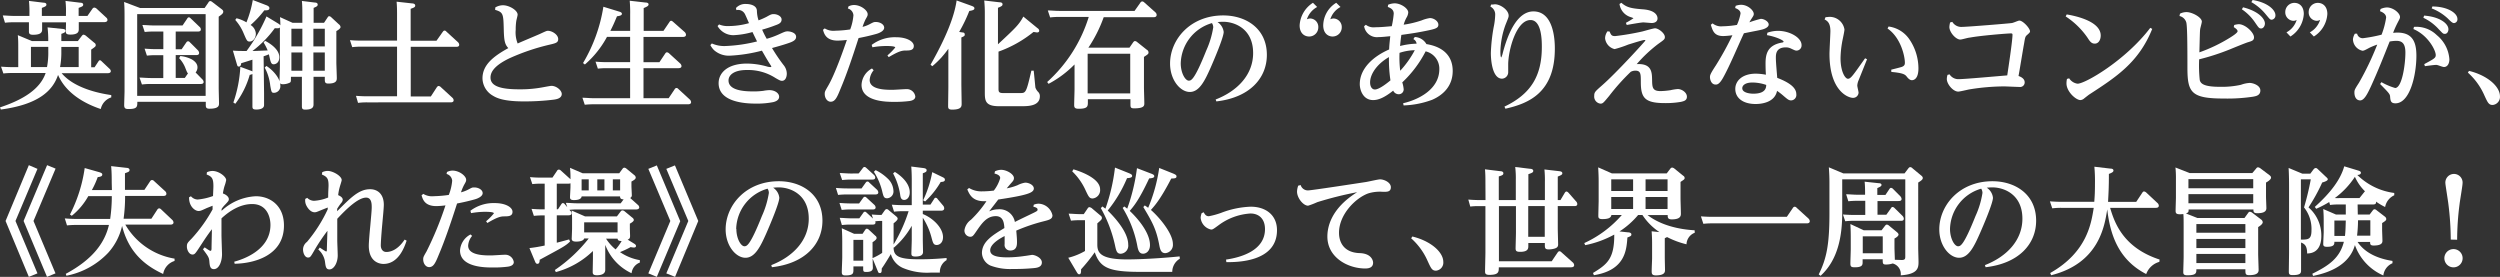
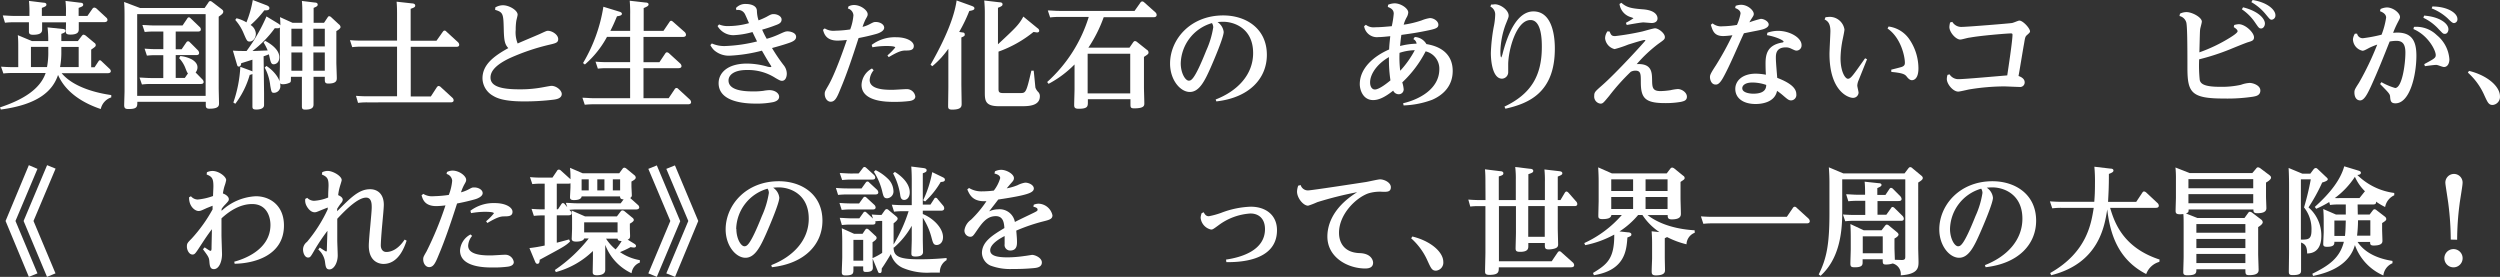
<svg xmlns="http://www.w3.org/2000/svg" viewBox="0 0 547.79 60.66">
  <rect x="0" y="0" width="547.79" height="60.66" fill="#333333" stroke="none" />
  <defs>
    <style>.cls-1{fill:#fff;}</style>
  </defs>
  <g id="レイヤー_2" data-name="レイヤー 2">
    <g id="text">
      <path class="cls-1" d="M13.77,6.35c.18,0,.58.08.58.41s-.35.46-.91.66V9h3.62l.84-1.1c.18-.23.28-.3.41-.3a1.09,1.09,0,0,1,.53.25l1.81,1.51a.62.62,0,0,1,.33.51c0,.3-.1.38-1,1v3.87h.74l.79-1.2c.13-.2.2-.33.38-.33s.28.13.44.28L24,15.07a.76.76,0,0,1,.28.51c0,.46-.56.46-.77.46h-10c2.73,3.26,8.14,4.41,10.87,4.79v.51a3.44,3.44,0,0,0-2.3,2.55c-3-1-7.47-3.14-9.36-7.47C11.52,20,8.26,22.92.18,24L0,23.53C4.92,21.9,8.77,19.61,10,16H2.65a15.57,15.57,0,0,0-1.91.1L.23,14.61c.89.05,1.53.1,2.55.1H4V11.14C4,9.26,4,8.59,3.9,7.7L7,9h3.57a23.82,23.82,0,0,0-.15-3ZM6.45,3A25.27,25.27,0,0,0,6.35.2L9.54.59c.25,0,.63.07.63.41s-.25.45-1,.73V3.49h5.28V3A18.87,18.87,0,0,0,14.35.2l3.22.39c.28,0,.66.07.66.43s-.28.43-1,.71V3.49h1.93l1.1-1.58a.53.53,0,0,1,.41-.25.94.94,0,0,1,.46.2l2.16,2a.66.66,0,0,1,.26.5c0,.49-.59.49-.77.49H17.26c0,.23,0,1.3,0,1.5,0,.46,0,1.23-1.84,1.23-.94,0-1-.31-1-.69,0-.1.05-1.74.05-2H9.23c0,.25,0,1.4,0,1.63,0,.84-.77,1.1-2,1.1-.86,0-.89-.38-.89-.74s0-1.71,0-2H3a16.54,16.54,0,0,0-1.91.1L.61,3.39c.74,0,1.53.1,2.55.1H6.45Zm4.13,7.27H6.78v4.43H10.3a17,17,0,0,0,.28-3.44Zm2.86,1.07a17.33,17.33,0,0,1-.28,3.36h4.08V10.28h-3.8Z" />
      <path class="cls-1" d="M44.83,1.76,45.67.54a.5.5,0,0,1,.41-.31,1,1,0,0,1,.46.23l2,1.53c.25.2.38.33.38.56,0,.38-.3.61-1,1.1v15.6c0,.54.07,2.88.07,3.37s0,1.2-2.09,1.2c-.81,0-.81-.39-.81-.92v-.59h-15c0,1.07,0,1.58-1.93,1.58-.64,0-.95-.13-.95-.84,0-.38.08-2.65.08-3.14V3.6c0-2-.05-2.53-.1-3.17l3.52,1.33ZM30.06,3.09V21h15V3.09Zm5.72,9H34.19a17.46,17.46,0,0,0-2,.1l-.51-1.53c.74.05,1.56.11,2.58.11h1.53V6.91H33.71a17.46,17.46,0,0,0-2,.1l-.51-1.53c.74,0,1.55.1,2.57.1H40l1-1.47c.1-.18.21-.31.38-.31s.26.08.46.28l1.89,1.81a.74.74,0,0,1,.28.56c0,.46-.46.46-.69.46H38.5v3.88h1.3l1-1.46c.11-.15.21-.28.39-.28s.22,0,.48.28L43.35,11a1,1,0,0,1,.28.59c0,.48-.46.48-.66.48H38.5v5h2l.69-1c-.18-.16-.23-.29-.64-1.33a6.75,6.75,0,0,0-1.3-2l.26-.46A7,7,0,0,1,42,13c1.19.69,1.27,1.43,1.27,1.76a1.75,1.75,0,0,1-.41,1.12l1.48,1.51a.87.87,0,0,1,.28.56c0,.45-.48.45-.69.45H33.1a16,16,0,0,0-2,.11L30.57,17c.74,0,1.56.1,2.58.1h2.63Z" />
      <path class="cls-1" d="M57.86,20.37c0,.41,0,2.25,0,2.6C57.91,24,56.43,24,56.18,24c-.74,0-.87-.18-.87-.69s0-2.52,0-3V16.22a2,2,0,0,1-.59.18,19.16,19.16,0,0,1-3.16,6.34l-.43-.28a28,28,0,0,0,1.53-7.82l2.27.84a1.12,1.12,0,0,1,.38.18V13.08c-.33.1-2.32.74-2.47.77,0,.38-.16.73-.49.73s-.33-.15-.46-.56l-.86-2.93c1.12.08,1.55.08,3,.08A38,38,0,0,0,58.39,3.6l2.48,1.5a2.49,2.49,0,0,1,.56.43c0-.1,0-.94-.08-1.78L64.11,5h2.14V3.21c0-1,0-2-.1-3L69,.56c.28,0,.61.1.61.44s-.23.45-.89.73V5H71l.76-1.14c.08-.13.18-.31.38-.31a.79.79,0,0,1,.44.23l1.65,1.53a.88.88,0,0,1,.39.61c0,.38-.74.79-.92.89v6.94c0,.28.1,3,.1,3.31,0,.49,0,1.25-1.86,1.25-.77,0-.77-.38-.77-1v-.48H68.7v1.73c0,.59,0,3.75,0,4.23s0,1.23-1.81,1.23c-.67,0-.74-.26-.74-.79,0-.69,0-3.72,0-4.34V16.83h-2.4c0,1,0,1.12-.23,1.27a3.54,3.54,0,0,1-1.5.36c-.56,0-.77-.2-.77-.71s.08-2.76.08-3.22V6c-.13.18-.28.23-1.12.18a23.57,23.57,0,0,1-4.9,5c.54,0,2.86-.12,3.34-.12a10.54,10.54,0,0,0-.89-1.74l.33-.38c1.4.74,3.11,2,3.11,3.59,0,1.36-.94,1.56-1.25,1.56-.48,0-.61-.48-.71-.82s-.26-1.17-.33-1.37a10.25,10.25,0,0,1-1.15.43ZM51.82,4A7.76,7.76,0,0,1,54,4.9,24,24,0,0,0,55.39,0l3,1.15c.64.25.64.51.64.64,0,.48-.53.48-1.12.48a21.9,21.9,0,0,1-3,3.21,2.39,2.39,0,0,1,1.15,1.91c0,.79-.51,1.71-1.35,1.71-.54,0-.62-.15-1.3-1.73a10.4,10.4,0,0,0-1.86-3Zm6.55,10.45c1.2.74,3.06,2.55,3.06,4.36a1.44,1.44,0,0,1-1.38,1.53c-.53,0-.59-.15-.84-1.63A10.54,10.54,0,0,0,58,14.81ZM63.85,6.3v3.87h2.4V6.3Zm0,5.2v4h2.4v-4Zm7.32-1.33V6.3h-2.5v3.87Zm0,5.33v-4h-2.5v4Z" />
      <path class="cls-1" d="M87,3.37c0-.9,0-2-.1-3l3.42.38c.25,0,.66.11.66.46s-.25.46-1,.72v7h5.66L97,7c.11-.13.21-.3.41-.3s.31.12.46.28l2.45,2.24a.86.86,0,0,1,.3.59c0,.45-.48.45-.66.45H90V21.14H94.4l1.3-2c.13-.17.25-.3.41-.3a.8.8,0,0,1,.48.25l2.53,2.32a.82.82,0,0,1,.28.56c0,.46-.49.46-.69.46H80.45a15.89,15.89,0,0,0-2,.11L78,21c.74.05,1.53.1,2.58.1H87V10.22H79.18a17.69,17.69,0,0,0-2,.11L76.68,8.8c.92.07,1.53.1,2.57.1H87Z" />
      <path class="cls-1" d="M108.53,1.63a3.4,3.4,0,0,1,1.65-.48c1.43,0,3.24,1.12,3.24,2.06,0,.23-.28,1.23-.3,1.43A12.17,12.17,0,0,0,113,6.53a6.45,6.45,0,0,0,.43,3c.77-.36,4.13-1.76,4.82-2.07,1.38-.64,1.53-.71,1.81-.71.92,0,2.25.84,2.25,1.81,0,.79-.51.91-2.07,1.27a47.41,47.41,0,0,0-8.59,2.93C108,14.51,107.48,16,107.48,17c0,1.91,2.3,2.57,6.27,2.57a26.47,26.47,0,0,0,5.28-.46c.28-.05,1.58-.3,1.79-.3,1.12,0,2.27,1,2.27,1.78,0,1-1.23,1.17-1.79,1.25a52.8,52.8,0,0,1-6.55.38c-4.51,0-6-.79-6.78-1.27a4.47,4.47,0,0,1-2.25-3.78c0-2.95,2.37-4.81,5.66-6.63-.79-.84-.94-1.7-1-4.15-.08-3.37-.13-3.7-1.89-4.23Z" />
      <path class="cls-1" d="M138.08,6.76V3.16a28.78,28.78,0,0,0-.1-3l3.42.39c.35,0,.71.1.71.4s-.2.46-1.07.82v5h4.33l1.3-1.92c.13-.22.26-.3.39-.3s.25.08.48.28L150,7a.87.87,0,0,1,.31.61c0,.36-.31.48-.66.48H141v5.54h3.49l1.25-1.87c.13-.2.23-.3.41-.3a.84.84,0,0,1,.46.23L149,13.87a.93.93,0,0,1,.33.59c0,.48-.51.48-.74.48H141v6.58h5.51l1.3-1.94c.15-.23.28-.3.4-.3s.23,0,.46.25l2.45,2.25a.89.89,0,0,1,.31.61c0,.46-.54.46-.67.46H130.13a18.24,18.24,0,0,0-2,.1l-.51-1.53c.79,0,1.55.1,2.57.1h7.88V14.94H133a16.81,16.81,0,0,0-2,.1l-.51-1.53c.74.06,1.56.11,2.58.11h5V8.08H133a21.4,21.4,0,0,1-4.84,6.05l-.41-.31a34.69,34.69,0,0,0,4.46-12.34l3.49,1.07c.26.08.57.2.57.48s-.31.44-1.08.54c-.61,1.48-.91,2.14-1.45,3.19Z" />
      <path class="cls-1" d="M157.56,5.35a4.74,4.74,0,0,0,2.09.36,16.78,16.78,0,0,0,4.47-.64c-.21-.43-.82-1.93-1-2.16a1.66,1.66,0,0,0-1.76-.69l-.1-.46A2.75,2.75,0,0,1,163.4.87c1,0,2.4.3,2.45,1.48a7.25,7.25,0,0,0,.36,2.11,16.56,16.56,0,0,0,1.73-.76c.87-.49,1.1-.61,1.58-.61.77,0,1.74.45,1.74,1.19s-.62,1-1.41,1.28c-1.09.43-2.32.79-2.85.94a18.74,18.74,0,0,0,1,2,17.07,17.07,0,0,0,2.6-.94c1.35-.61,1.51-.69,2-.69s1.84.26,1.84,1.2c0,.61-.49,1-1.74,1.4-.94.33-2.72.84-3.54,1.05a38,38,0,0,0,2.52,3.72,3,3,0,0,1,.72,1.91c0,.49-.18,1.56-1.07,1.56-.33,0-.64-.18-1.41-.62a11.08,11.08,0,0,0-6.29-1.75c-2.86,0-4,1.14-4,2.29,0,2.19,3.36,2.4,5.4,2.4a15.53,15.53,0,0,0,2.25-.13,8.27,8.27,0,0,1,1.3-.15c1.2,0,2.14.66,2.14,1.45s-.87,1.07-1.27,1.17a18.34,18.34,0,0,1-3.88.33c-2.35,0-8.11-.33-8.11-4.48,0-2.2,1.89-4.29,6.22-4.29a16.55,16.55,0,0,1,4.54.69,3.22,3.22,0,0,0,.59.08c.13,0,.2-.05.2-.13s-.63-1-.74-1.22c-.46-.74-.81-1.38-1.32-2.25a33.77,33.77,0,0,1-7.07,1.1A4.89,4.89,0,0,1,156.47,11a4.39,4.39,0,0,1-.82-1.12l.33-.36a6.62,6.62,0,0,0,3.09.56,33.5,33.5,0,0,0,6.81-1c-.62-1.27-.69-1.4-1-2.06a17.74,17.74,0,0,1-4.18.69,4,4,0,0,1-3.47-2Z" />
      <path class="cls-1" d="M185.92,1.4a2.71,2.71,0,0,1,1.2-.3c1.53,0,3,1.19,3,2,0,.28,0,.35-.46,1.14A13.11,13.11,0,0,0,189,5.89a6.75,6.75,0,0,0,1.5-.56c.92-.49,1-.51,1.41-.51.94,0,1.83.53,1.83,1.25s-1.07,1.2-1.86,1.4c-1.38.38-2.42.61-3.75.87-1.43,4.46-2.7,8.18-4,11.22-.76,1.91-1.2,2.73-2.12,2.73-.74,0-1.3-.79-1.3-1.71,0-.49.08-.62.74-1.76,1.56-2.65,3.55-8.44,4.11-10.07a19.6,19.6,0,0,1-2,.15c-2.62,0-3-1.58-3.23-2.37l.38-.31a3.62,3.62,0,0,0,2.32.51,25.64,25.64,0,0,0,3.26-.28A11,11,0,0,0,187,3.34a1.66,1.66,0,0,0-1.22-1.48Zm5.51,14a3.65,3.65,0,0,0-.87,2.14c0,2.14,3.52,2.14,5,2.14.48,0,2.55-.15,3-.15a1.88,1.88,0,0,1,2,1.61c0,.74-.85.94-1.31,1a25.14,25.14,0,0,1-3.39.18c-1.48,0-7.08,0-7.08-3.73A4.24,4.24,0,0,1,191.07,15ZM191,9.84a8.44,8.44,0,0,1,5.36-1.68c2.34,0,3.87.92,3.87,1.91s-.94,1-1.86,1-1.78.36-3.64,1.45l-.28-.38a12.7,12.7,0,0,0,1.71-1.73c0-.33-1.56-.33-2-.33a17.51,17.51,0,0,0-3,.28Z" />
      <path class="cls-1" d="M210.91,7.11c.23,0,.48.11.48.41s0,.38-.74.69V18.36c0,.69.06,3.72.06,4.33s0,1.33-2.1,1.33c-.81,0-.86-.33-.86-.79,0-.66.05-3.55.05-4.13V10.68a19.08,19.08,0,0,1-3.52,3.83l-.38-.33c1.45-2.58,5-8.93,5.71-14.08l3.19,1.15c.48.18.71.28.71.59s-.38.45-1.12.56A33.53,33.53,0,0,1,210.17,7Zm16.42-.94a.75.75,0,0,1,.38.54c0,.4-.38.4-.51.4L226.46,7a26.12,26.12,0,0,1-7.67,4.31v8.08c0,.69.05,1,1,1h3.78c1.2,0,1.3-.08,2.42-4.9l.51,0c.13,1.07.36,3.67.38,3.72a2.73,2.73,0,0,0,.66,1,1.26,1.26,0,0,1,.31.89c0,2.17-2.63,2.17-4,2.17h-5c-3.06,0-3.06-1.33-3.06-3.16v-17a27.51,27.51,0,0,0-.13-3l3.34.39c.29,0,.67.07.67.43,0,.2,0,.41-1,.77v8c3.9-3.62,4.61-4.31,5.56-6.07Z" />
      <path class="cls-1" d="M247.48,10.45l.81-1.17c.18-.23.28-.28.41-.28a.82.82,0,0,1,.46.21l2.11,1.68a.71.71,0,0,1,.39.58c0,.34-.1.41-1,1v6.71c0,.53.08,2.93.08,3.44s0,1.12-2.22,1.12c-.82,0-.82-.26-.82-1v-1h-9.33v.61c0,.92,0,1.48-2,1.48-.81,0-1-.23-1-.81s.08-3,.08-3.5v-5.4a23.11,23.11,0,0,1-5.69,4.25l-.31-.4a31.76,31.76,0,0,0,9.11-14.26H232.1a15.62,15.62,0,0,0-2,.11l-.51-1.53c.74,0,1.56.1,2.58.1H248.6L249.87.59a.54.54,0,0,1,.41-.28.73.73,0,0,1,.46.23l2.4,2.14a.79.79,0,0,1,.3.58c0,.46-.43.51-.66.51H241.84a30.36,30.36,0,0,1-3.36,6.68Zm-9.16,1.33v8.69h9.33V11.78Z" />
      <path class="cls-1" d="M266.37,21.8c4.74-1.84,8.21-5.4,8.21-10.17,0-5.38-4.1-6.86-6.55-6.86a12.38,12.38,0,0,0-1.25.07A3,3,0,0,1,268.13,7c0,1.17-2.12,6.14-2.85,7.8-1.28,2.88-2.48,5.35-4.57,5.35s-4.33-2.62-4.33-6.22c0-5.25,4.41-10.55,11.65-10.55,5,0,9.56,2.88,9.56,8.64,0,5.15-3.82,9.38-11.07,10.2Zm-7.65-7.93c0,2.14,1,3.8,1.76,3.8.51,0,1.23-.08,3.83-6.6A19.67,19.67,0,0,0,265.84,6a1.78,1.78,0,0,0-.28-.94A9.44,9.44,0,0,0,258.72,13.87Z" />
-       <path class="cls-1" d="M288.61,1.53a4.75,4.75,0,0,0-2.25,2.7,1.89,1.89,0,0,1,.77-.18A1.84,1.84,0,0,1,288.86,6a2,2,0,0,1-2,2c-1,0-2.09-.67-2.09-2.45A6.27,6.27,0,0,1,287.69.61Zm5.12,0a4.61,4.61,0,0,0-2.24,2.7,1.61,1.61,0,0,1,.74-.18A1.86,1.86,0,0,1,294,6a2,2,0,0,1-2,2c-1,0-2.06-.69-2.06-2.45A5.92,5.92,0,0,1,292.79.61Z" />
      <path class="cls-1" d="M310,8.11a3.08,3.08,0,0,1,2.55,1.55c3.62.59,5.76,2.55,5.76,5.89,0,3.06-1.81,5.13-4.46,6.3a19.67,19.67,0,0,1-6.3,1.25l-.1-.48c3.44-.79,7.93-3.09,7.93-7.47a3.9,3.9,0,0,0-3-3.9,24.91,24.91,0,0,1-5.12,6.8,7,7,0,0,1,.31,1.51,1.07,1.07,0,0,1-1.1,1.09,1.33,1.33,0,0,1-1.2-.79c-1.89,1.51-3.24,2.07-4.39,2.07-2.19,0-2.93-2.17-2.93-3.5,0-3.39,2.91-6.06,6.43-7.59.05-1,.07-1.18.25-2.91-1,.1-1.91.2-2.6.2a2.84,2.84,0,0,1-3.13-2.39l.38-.31a2.77,2.77,0,0,0,2.06.54c1.18,0,2.45-.13,3.62-.23A20.09,20.09,0,0,0,305.39,3c0-.94-.72-1.25-1.3-1.48l.07-.48a4,4,0,0,1,1.41-.31c1.4,0,3,1.12,3,2a2.52,2.52,0,0,1-.38,1.13,6.91,6.91,0,0,0-.62,1.55,21.88,21.88,0,0,0,3.93-.94,7.57,7.57,0,0,1,1.81-.51c.89,0,1.86.69,1.86,1.45s-.66.94-2.85,1.38-3.32.58-5.26.86c-.1.69-.17,1.2-.28,2.43a16,16,0,0,1,3.62-.51,1.3,1.3,0,0,0-.71-1Zm-9.79,9.94c0,1,.46,1.56,1.05,1.56,1,0,2.95-1.61,3.41-2a30.67,30.67,0,0,1-.33-5.1C301.59,14.1,300.21,16.34,300.21,18.05Zm6.45-6.47a23.94,23.94,0,0,0,.15,3.92A21.11,21.11,0,0,0,310,11,11.24,11.24,0,0,0,306.66,11.58Z" />
      <path class="cls-1" d="M326.73,1c.46,0,.69-.06.84-.06,1.18,0,3,1.23,3,2.5,0,.31-.08.49-.69,2a18.32,18.32,0,0,0-1.12,5.84c0,.23,0,1.3.2,1.3a4.64,4.64,0,0,0,.33-1C330.4,7.37,332.44,2.5,336,2.5c4.69,0,4.69,7,4.69,8.18,0,9.64-5.76,12-10.83,13.14l-.21-.46c5.74-2.73,8.19-6.68,8.19-13.06,0-1.3,0-5.91-2.48-5.91-3.13,0-4.89,6.63-4.89,9.76,0,.26,0,1.61,0,1.76a1.42,1.42,0,0,1-1.35,1.33c-2,0-2.45-3.6-2.45-5.66a38.81,38.81,0,0,1,.62-5.64,14.68,14.68,0,0,0,.33-2.68,1.91,1.91,0,0,0-1.05-1.81Z" />
      <path class="cls-1" d="M352.69,6.91c.31.74.43,1,1.22,1a58,58,0,0,0,5.89-1c.46-.1,2.45-.71,2.86-.71.71,0,2.14,1.07,2.14,1.91,0,.48-.15.59-1.48,1.53a30.74,30.74,0,0,0-4.69,4.41c3.29-.18,3.34,1.78,3.37,3.44s.07,2.47,1.86,2.47a17.19,17.19,0,0,0,2.19-.2,10.47,10.47,0,0,1,1.58-.25c.87,0,2,.74,2,1.68s-.9,1-1.25,1.12a19.33,19.33,0,0,1-3.6.28c-4.46,0-5.25-1.22-5.25-4.67,0-1.68,0-2.44-1.2-2.44a2.27,2.27,0,0,0-1,.25A46.53,46.53,0,0,0,352.61,21c-1.27,1.53-1.4,1.71-1.93,1.71A1.56,1.56,0,0,1,349.32,21c0-.79.18-.94,1.71-2.29,3.19-2.78,9.49-9.72,9.49-9.82s0-.13-.18-.13c-.41,0-2.93.82-3.55,1a24.45,24.45,0,0,1-3,1,2.75,2.75,0,0,1-2.09-2.37,2.68,2.68,0,0,1,.53-1.53Zm2.58-6.3c1.14,1,2.06,1.23,4.69,1.43,3.18.23,3.23,1.73,3.23,2,0,.62-.5,1-1.27,1-.28,0-1.58-.13-1.84-.13-.51,0-2.77.41-3.64.56L356.26,5a16.87,16.87,0,0,0,1.66-1s-.05-.07-.61-.25A3.48,3.48,0,0,1,354.86.87Z" />
      <path class="cls-1" d="M375.26,5.12a2.91,2.91,0,0,0,2.19.64,20.58,20.58,0,0,0,3.14-.3,10.16,10.16,0,0,0,.79-2.5c0-.74-.84-1.07-1.18-1.2l.11-.48a3.7,3.7,0,0,1,1.19-.23c1.46,0,2.78,1.22,2.78,2,0,.31-.07.41-.66,1.3l-.31.54a24.55,24.55,0,0,1,2.5-.76c.77,0,1.74.61,1.74,1.24s-1,1-1.43,1.1c-.71.18-.94.21-4,.82-1.27,2.7-3.11,7.16-4.59,9.79-.81,1.43-1.3,1.45-1.6,1.45-1,0-1.25-1.15-1.25-1.63s.15-.82,1.37-2.7a64.67,64.67,0,0,0,3.55-6.48,17.09,17.09,0,0,1-2,.18c-2,0-2.32-1.15-2.73-2.47Zm12,2.05a7,7,0,0,1,2.32-.41c2.6,0,5.17,1.5,5.17,3.11a1.13,1.13,0,0,1-1.07,1.22c-.3,0-.38-.05-1.27-.46a2.46,2.46,0,0,0-1.1-.25c-2.19,0-2.19,1.53-2.19,2.32,0,1,.23,3.34.3,4.36,3.06,1.17,4.18,2.34,4.18,3.57A1.19,1.19,0,0,1,392.47,22c-.51,0-.77-.23-1.61-.94a14.17,14.17,0,0,0-1.48-1.15c-.53,2.65-3.62,2.88-4.69,2.88-2.78,0-4.46-1.32-4.46-3.31,0-1.73,1.5-3.34,4.51-3.34a13.13,13.13,0,0,1,2.2.23c-.06-.82-.08-1.74-.08-2.45,0-2,.36-4,3.57-4.59.13,0,.38-.07.38-.2,0-.33-1.81-1.12-3.64-1.43ZM384,18.08c-1.63,0-2.24.66-2.24,1.25,0,1.09,1.94,1.2,2.4,1.2,2.75,0,2.83-1.33,2.85-1.92A9.47,9.47,0,0,0,384,18.08Z" />
      <path class="cls-1" d="M400,3.77l.74-.07a3.27,3.27,0,0,1,3.41,2.75c0,.49-.48,2.5-.53,2.91a22.26,22.26,0,0,0-.33,3.39c0,2.91,1,4.51,1.63,4.51s1.15-.81,3.75-4.49l.43.21c-.28.71-1.55,3.87-1.81,4.51a3.59,3.59,0,0,0-.33,1.25c0,.26.28,1.33.28,1.56A1.19,1.19,0,0,1,406,21.44c-1,0-5.13-1.45-5.13-9.63,0-.82.2-4.31.2-5,0-1.83-.71-2.24-1.27-2.55Zm14.4,11.5c.36-.1,1.92-.48,2.22-.58.74-.23.77-.64.77-.95,0-1.3-.82-5.43-3.8-7.49l.23-.44a6.54,6.54,0,0,1,4.54,2.78,11.36,11.36,0,0,1,2,6.38c0,2.37-1.05,2.6-1.43,2.6s-.74-.28-1.1-.74-.64-.82-3.41-1.07Z" />
      <path class="cls-1" d="M427.18,16.29a2.28,2.28,0,0,0,2.11,1.05c1.25,0,8.88-.69,10.53-.82.26-1.76,1.15-7.6,1.15-8.92,0-.23-.13-.28-.36-.28-.69,0-6.55.46-9,.92-.33,0-1.76.43-2.07.43-1,0-2.4-1.61-2.4-2.75a4.86,4.86,0,0,1,.16-1l.48-.13a2.3,2.3,0,0,0,2.2,1.1c1.09,0,10.22-.74,10.81-.84.28,0,1.42-.54,1.68-.54.79,0,2.34,1.69,2.34,2.37,0,.21-.2.39-.63.77s-.44.51-.69,2c-.21,1.09-1,6-1.2,7,.66.23,1.35.64,1.35,1.4a1,1,0,0,1-1.17,1c-.54,0-2.88-.12-3.37-.12a48.92,48.92,0,0,0-7.6.66c-.38.07-2.06.48-2.42.48-1.14,0-2.5-1.66-2.5-2.75a2.92,2.92,0,0,1,.16-.92Z" />
-       <path class="cls-1" d="M452.85,3.16c.92.16,7.45,1.23,7.45,4.62,0,1-.51,1.78-1.3,1.78s-1.12-.58-1.63-1.35a17.18,17.18,0,0,0-4.75-4.61Zm.54,14a2.59,2.59,0,0,0,1.84,1.18c1.68,0,10.53-5.13,15.93-12.24l.43.23c-2.95,7.34-7.87,10.53-13.84,14.4-.18.13-1,.77-1.15.9a1.38,1.38,0,0,1-.74.3c-1,0-3.06-1.86-3.06-3.64a4.25,4.25,0,0,1,.11-1Z" />
      <path class="cls-1" d="M477.67,3a3.15,3.15,0,0,1,1.42-.35c1.25,0,3.37,1.15,3.37,2.09,0,.25-.33,1.38-.36,1.61-.07.48-.07.94-.18,5.12a34.31,34.31,0,0,0,6.66-3.19c.53-.33,1.71-1.07,1.71-1.43s-.49-.68-.84-.91l.1-.46a4.53,4.53,0,0,1,1-.18c1.41,0,3.34,1.81,3.34,2.88,0,.69-.48.82-1.32,1.07-.67.21-3.44,1.35-4,1.58A49.81,49.81,0,0,1,481.87,13a30.61,30.61,0,0,0,.13,4.54c.18.69.71,1.48,4.36,1.48a19.34,19.34,0,0,0,4.67-.44,6.55,6.55,0,0,1,1.91-.41c.69,0,2.34.51,2.34,1.66s-1.12,1.25-1.55,1.35a38,38,0,0,1-6.5.41c-7.07,0-7.91-1.32-7.93-6.6,0-5.87-.05-9.1-.23-10a2,2,0,0,0-1.51-1.48Zm13.82-1.4c3.46.87,4.79,2.55,4.79,3.55,0,.56-.36,1.09-.82,1.09s-.56-.18-1.3-1.25a10.68,10.68,0,0,0-2.93-2.95ZM493.58,0c3.39.56,5,2.22,5,3.32a.92.92,0,0,1-.79,1c-.38,0-.45-.13-1.3-1.15a11.15,11.15,0,0,0-3.18-2.7Z" />
-       <path class="cls-1" d="M501,7.09a4.62,4.62,0,0,0,2.24-2.73,1.29,1.29,0,0,1-.74.2,1.86,1.86,0,0,1-1.76-1.93,2,2,0,0,1,2-2c1,0,2.06.67,2.06,2.45A6.28,6.28,0,0,1,501.87,8Zm5.12,0a4.72,4.72,0,0,0,2.25-2.73,1.48,1.48,0,0,1-.77.2,1.83,1.83,0,0,1-1.73-1.93,2,2,0,0,1,2-2c1,0,2.09.67,2.09,2.45A6.26,6.26,0,0,1,507,8Z" />
      <path class="cls-1" d="M521.81,18a14,14,0,0,0,3,1.28c1.51,0,2.25-5.15,2.25-7.75,0-2-.72-2.58-2-2.58a8.85,8.85,0,0,0-1.45.15c-1.3,3.27-2.5,6.33-4.13,9.9-.64,1.35-1.4,3-2.32,3s-1.27-.86-1.27-1.73c0-.56.1-.74,1-2.14a63.06,63.06,0,0,0,4-8.36,16.38,16.38,0,0,0-1.68.68c-1,.54-1.27.67-1.55.67a2.64,2.64,0,0,1-2.09-2.53A2.83,2.83,0,0,1,516,7.37l.48,0a1.24,1.24,0,0,0,1.3,1,32.79,32.79,0,0,0,4.06-.77,17.22,17.22,0,0,0,1-3.74c0-.85-.89-1.23-1.35-1.41l.13-.48A3.82,3.82,0,0,1,523,1.63c1.4,0,2.88,1.25,2.88,2.09,0,.28-.08.41-.51,1.23a21.1,21.1,0,0,0-1,2.24c.23,0,.56-.05.92-.05,3.29,0,4.18,2,4.18,5.07,0,4.31-1.45,10.43-4.59,10.43-1,0-1.1-.53-1.17-1.48-.05-.56-.26-.79-2.19-2.75Zm7.13-12.11a6.43,6.43,0,0,1,5,1.81A7.47,7.47,0,0,1,536.7,13c0,.87-.39,1.68-1.18,1.68-.38,0-1.35-.46-1.68-.46-.48,0-1.76.18-2.5.28l-.15-.45c2.24-1.2,2.52-1.36,2.52-2,0-1-1.65-4.31-4.89-5.68Zm2.22-2.47c3.29.23,5.33,1.68,5.33,3,0,.5-.3,1-.76,1s-.46-.1-1.35-1A10.66,10.66,0,0,0,531,3.9Zm1.81-2c3.29,0,5.49,1.43,5.49,2.73a.82.82,0,0,1-.74.91c-.31,0-.62-.25-1.36-1a11,11,0,0,0-3.54-2.22Z" />
      <path class="cls-1" d="M541,15.53c4.08,1,6.78,3.44,6.78,5.56A1.77,1.77,0,0,1,546.18,23c-.86,0-1.09-.53-1.81-2.09a14.46,14.46,0,0,0-3.62-5Z" />
      <path class="cls-1" d="M6.32,36.19,8.21,37,3.39,48.42,8.21,59.9l-1.89.76L1.22,48.42Zm4,0,1.86.76L7.34,48.42,12.16,59.9l-1.86.76L5.17,48.42Z" />
-       <path class="cls-1" d="M24.48,40c0-.84,0-2.37-.13-3.6l3.39.38c.18,0,.64.08.64.44s-.1.41-1,.74v3.64h4.26l1.25-1.88a.57.57,0,0,1,.41-.28.68.68,0,0,1,.46.23l2.39,2.19a.8.8,0,0,1,.31.58c0,.39-.31.49-.66.49H27.41a35.66,35.66,0,0,1-.33,5h6.09l1.3-2a.56.56,0,0,1,.41-.28.76.76,0,0,1,.46.26l2.35,2.22a.91.91,0,0,1,.33.61c0,.43-.46.48-.67.48H27.46a15.4,15.4,0,0,0,10.79,7.45v.51a3.61,3.61,0,0,0-2.5,2.85c-4.13-1.91-7.57-4.84-9-10.53a13.12,13.12,0,0,1-3,5.84,17.12,17.12,0,0,1-9.2,5.08L14.41,60c6.14-3.29,8.59-7,9.46-10.71H16.68a18.08,18.08,0,0,0-2,.1l-.48-1.53c.79.06,1.55.11,2.57.11h7.37a35,35,0,0,0,.36-5H19.35a14.72,14.72,0,0,1-3.62,4.31l-.4-.28a32.13,32.13,0,0,0,3.23-10.18l3.06.87c.72.2.79.36.79.56,0,.38-.4.49-1,.56a18.83,18.83,0,0,1-1.28,2.83h4.39Z" />
      <path class="cls-1" d="M45.34,37.74a3,3,0,0,1,1.22-.28c1.38,0,3,1.23,3,2a7.78,7.78,0,0,1-.36,1.3,11,11,0,0,0-.36,1.63c.54.18,1.3.66,1.3,1.25,0,.31-.07.41-.81,1.2a5.69,5.69,0,0,0-.77.94,2.82,2.82,0,0,0,0,.41A11.79,11.79,0,0,1,56.07,43c3,0,6.15,1.94,6.15,6.41,0,6.73-6.78,8.33-10.81,8.38l-.08-.45c1.71-.46,7.93-2.43,7.93-8.06,0-1.74-.79-4.57-4-4.57-2.66,0-5,1.53-6.73,3.14,0,2.24,0,3.52,0,3.67,0,.56.12,3.88.12,4.16,0,1.63-.66,3.29-1.78,3.29-.84,0-.92-.74-1-1.76-.08-.79-.21-1-1.4-2.6l.38-.41c1,.69,1.15.76,1.3.76s.18-.23.2-.4c0-.62.08-3.65.08-4.34-1,1.35-1.28,1.76-2.45,3.55s-1.3,2-1.81,2c-.74,0-1.22-1-1.22-1.73s.15-.85,1.07-1.79a32.74,32.74,0,0,0,4.56-6.37l0-.8-1.28.51c-1.27.59-1.4.64-1.81.64-.76,0-2.11-1-2.06-3l.41-.23a2,2,0,0,0,1.47.72,13.31,13.31,0,0,0,3.37-.77c0-.28.08-1.78.08-2.11,0-1.69-.28-2.14-1.48-2.6Z" />
      <path class="cls-1" d="M71.81,45.47,70.48,46c-1.1.46-1.22.51-1.55.51-1,0-1.66-1.2-1.76-1.4a2.46,2.46,0,0,1-.28-1.53l.43-.23A2.14,2.14,0,0,0,68.8,44a9.69,9.69,0,0,0,3.11-.72c0-1.42.08-2.14.08-2.62,0-1.51-.28-1.91-1.46-2.42l.08-.51a2.87,2.87,0,0,1,1.17-.28c1.17,0,3.09,1.12,3.09,2,0,.23-.36,1.25-.41,1.48a10.21,10.21,0,0,0-.36,1.83c.44.18,1,.51,1,1a1.18,1.18,0,0,1-.36.74,13.62,13.62,0,0,0-.86,1.25l0,.53c3-3,4.77-4.82,7.22-4.82,1.5,0,3,.92,3,3.42,0,.64-.18,2.52-.36,4.49s-.3,3.8-.3,4.41.3,1.43,1.22,1.43,2.5-.44,4-2.71l.44.23c-.44,1.28-1.71,5.1-5.08,5.1-.89,0-3.21-.46-3.21-4,0-.64.15-2.52.33-4.39.15-1.68.31-3.31.31-4s0-2.14-1.23-2.14c-1.73,0-4.31,2.47-6.32,4.64,0,1.73,0,3.52,0,4.72,0,.48.1,2.78.1,3.31,0,1.58-.82,3.06-1.81,3.06-.79,0-.84-.64-1-1.83a4.43,4.43,0,0,0-1.45-2.53l.33-.43a15.57,15.57,0,0,0,1.37.87c.16,0,.18-.18.18-.36,0-.36.1-3.52.13-4.18A42.52,42.52,0,0,0,69,54.65c-.92,1.6-1,1.78-1.51,1.78-.66,0-1.09-.92-1.09-1.78A2.11,2.11,0,0,1,67.27,53a31.92,31.92,0,0,0,4.54-7.14Z" />
      <path class="cls-1" d="M97.94,37.69a2.75,2.75,0,0,1,1.2-.31c1.53,0,3,1.2,3,2,0,.29,0,.36-.46,1.15a11.25,11.25,0,0,0-.67,1.61,7.22,7.22,0,0,0,1.51-.56c.92-.49.94-.51,1.4-.51.94,0,1.84.53,1.84,1.25s-1.07,1.2-1.86,1.4c-1.38.38-2.43.61-3.75.87-1.43,4.46-2.71,8.18-4,11.21-.77,1.92-1.2,2.73-2.12,2.73-.74,0-1.3-.79-1.3-1.7,0-.49.08-.62.74-1.76A73.58,73.58,0,0,0,97.61,45a17,17,0,0,1-2,.16c-2.63,0-3-1.58-3.24-2.37l.38-.31a3.69,3.69,0,0,0,2.32.51,25.67,25.67,0,0,0,3.27-.28,11.08,11.08,0,0,0,.74-3.11,1.66,1.66,0,0,0-1.23-1.48Zm5.51,14a3.65,3.65,0,0,0-.87,2.14c0,2.14,3.52,2.14,5,2.14.49,0,2.55-.15,3-.15a1.88,1.88,0,0,1,2,1.61c0,.73-.84.94-1.3,1a23.68,23.68,0,0,1-3.39.18c-1.48,0-7.09,0-7.09-3.72a4.25,4.25,0,0,1,2.3-3.52Zm-.38-5.51a8.43,8.43,0,0,1,5.35-1.68c2.35,0,3.88.92,3.88,1.91s-.94,1-1.86,1-1.79.36-3.65,1.45l-.28-.38a12.15,12.15,0,0,0,1.71-1.73c0-.34-1.56-.34-2-.34a18,18,0,0,0-3,.29Z" />
      <path class="cls-1" d="M139.79,44.91a.78.78,0,0,1,.28.51c0,.43-.49.48-.79.48h-12.8a13.59,13.59,0,0,0-1.71.08c.33.35.46.51.46.76,0,.44-.54.44-.71.44H122v6c.43-.1,2.32-.61,2.7-.72l.21.46c-1.05,1-1.4,1.15-6.66,4,0,.46-.07.89-.51.89-.25,0-.4-.25-.48-.45l-1.25-3a33.25,33.25,0,0,0,3.34-.56v-6.6a19.43,19.43,0,0,0-2.37.1l-.51-1.53c1.37.1,1.73.1,2.88.1V40.24h-.71a16.69,16.69,0,0,0-2,.1l-.51-1.53c.92.08,1.53.11,2.55.11h2.37l1-1.48a.46.46,0,0,1,.41-.28.72.72,0,0,1,.45.22L125,39.27a20.33,20.33,0,0,0-.1-2.5l2.78,1.2h8l.74-1a.48.48,0,0,1,.38-.23.88.88,0,0,1,.43.18L139,38.38a.72.72,0,0,1,.3.51c0,.31-.25.51-.94.89v1c0,.3.08,1.65.08,1.91a.66.66,0,0,1-.36.69Zm.41,12.62a2.82,2.82,0,0,0-1.81,2.34,11.21,11.21,0,0,1-5.77-6.22v2.91c0,.41,0,2.22,0,2.57,0,1-1.07,1.18-1.81,1.18s-.94-.21-.94-.69.05-2.53.05-3V55a18.62,18.62,0,0,1-8.13,4.62l-.21-.46A33.07,33.07,0,0,0,129,52.25h-1c-.18.69-1.55.69-1.73.69-.84,0-1-.28-1-.66,0,0,.08-1.94.08-2.25V48.37a18.43,18.43,0,0,0-.1-2.24l2.93,1.28h7l.82-1.08a.49.49,0,0,1,.41-.23.81.81,0,0,1,.43.18l1.71,1.41a.7.7,0,0,1,.33.51c0,.33-.61.66-.87.81v1c0,.28.05,1.46.05,1.68,0,.51-.15.67-.53.82l1.45.89c.28.18.38.33.38.49,0,.35-.38.35-.46.35a3.78,3.78,0,0,1-.71-.1,19.46,19.46,0,0,1-2.34,1.1A11,11,0,0,0,140.2,57Zm-3.55-13.85c-.74,0-.76-.33-.79-.64h-8.41c-.1.72-1.1.8-1.69.8-.79,0-.86-.31-.86-.62s.1-1.93.1-2.29v-.77a1.14,1.14,0,0,1-.48.08H122v5.61h.26l.71-1.07c.15-.23.25-.28.38-.28a.52.52,0,0,1,.39.23l.56.66-.31-.94c.79,0,1.56.1,2.58.1H136ZM129,39.3h-1.56v2.42H129Zm-1,9.41v2.21h7.32V48.71Zm4.44-9.41h-1.56v2.42h1.56Zm.36,13a9.86,9.86,0,0,0,2.09,2.35,10.59,10.59,0,0,0,1.32-1.84c-.81,0-.84-.28-.89-.51Zm3.08-13h-1.6v2.42h1.6Z" />
      <path class="cls-1" d="M143.92,60.66l-1.86-.76,4.82-11.48L142.06,37l1.86-.76,5.13,12.23Zm4,0L146,59.9l4.82-11.48L146,37l1.89-.76L153,48.42Z" />
      <path class="cls-1" d="M169,58.09c4.74-1.84,8.21-5.41,8.21-10.17,0-5.38-4.1-6.86-6.55-6.86a12.38,12.38,0,0,0-1.25.07,3,3,0,0,1,1.35,2.2c0,1.17-2.12,6.14-2.85,7.8-1.28,2.88-2.48,5.35-4.57,5.35S159,53.86,159,50.26c0-5.25,4.41-10.55,11.65-10.55,5,0,9.56,2.88,9.56,8.64,0,5.15-3.82,9.38-11.07,10.2Zm-7.65-7.93c0,2.14,1,3.8,1.76,3.8.51,0,1.23-.08,3.83-6.61a19.6,19.6,0,0,0,1.53-5.07,1.75,1.75,0,0,0-.28-.94A9.43,9.43,0,0,0,161.31,50.16Z" />
      <path class="cls-1" d="M188.78,41.29l.86-1.2c.13-.18.23-.31.41-.31s.23,0,.46.26l1.66,1.53a.9.9,0,0,1,.28.58c0,.46-.46.46-.72.46h-6.09a17.89,17.89,0,0,0-2,.1l-.48-1.53c.79.06,1.56.11,2.58.11Zm-.54,3.29.82-1.13c.15-.2.23-.33.43-.33s.28.1.46.26l1.63,1.5a.84.84,0,0,1,.28.56c0,.46-.43.46-.69.46h-4.74a15.94,15.94,0,0,0-2,.1l-.49-1.53c.79.05,1.56.11,2.58.11ZM207.41,57a3,3,0,0,0-1.47,2.73H204a13.7,13.7,0,0,1-6.12-1,4.71,4.71,0,0,1-2.68-3.06c-.46.79-1.45,2.4-2,3.16,0,.59,0,1-.39,1s-.38-.23-.51-.51l-1.09-2.65c0,.74.05,1.91.05,2,0,.72-.61.92-1.4.92s-.72-.13-.72-1.22H187V59c0,.87,0,1.35-1.73,1.35-.56,0-.82-.12-.82-.71s.1-2.78.1-3.24V53.19c0-.43,0-2-.1-3.18l2.7,1.22H189l.56-.84c.15-.23.28-.28.38-.28a.79.79,0,0,1,.41.2l1.45,1.35a.59.59,0,0,1,.28.49c0,.35-.63.76-.89.92v2.6s0,.76,0,.89a13.31,13.31,0,0,0,2.11-1.15v-7a11.24,11.24,0,0,0-1.53.08.38.38,0,0,1,.06.26c0,.46-.41.46-.67.46h-4.69a17.16,17.16,0,0,0-2,.1L184,47.74c.74,0,1.56.1,2.58.1h1.71l.79-1.1c.15-.23.25-.35.43-.35s.23.07.48.3l1.3,1.2L191,47c.95.07,1.43.1,2.15.1l.71-1c.15-.18.23-.28.43-.28a.59.59,0,0,1,.41.2l1.66,1.38c.28.23.33.38.33.53s-.15.44-.89,1v4.64a33.8,33.8,0,0,0,3.29-7.29H197.9a15.78,15.78,0,0,0-2,.1l-.49-1.53c.74.05,1.53.1,2.58.1h1.79V39.27c0-.05,0-1.55-.11-2.78l2.65.33c.41.06.72.16.72.49s-.23.43-.84.66v6.86h1.68l.79-1.22c.08-.16.18-.28.36-.28a.51.51,0,0,1,.41.28l1.22,1.45a.91.91,0,0,1,.23.59c0,.07,0,.51-.64.51h-4.05v.74c2,.76,4.43,2.9,4.43,5.07,0,1.25-.81,1.71-1.37,1.71-.74,0-.84-.49-1.15-1.63a14.79,14.79,0,0,0-1.91-4.34V52.5c0,.44.05,2.5.05,2.71,0,.69-.56,1-1.66,1-.76,0-.89-.21-.89-.67s.08-2.52.08-2.95V49.47a17.74,17.74,0,0,1-3.91,4.79l-.07-.07c0,1.83.94,2.62,5.45,2.62a60.52,60.52,0,0,0,6.17-.28ZM188.16,38,189,36.9c.13-.18.23-.31.43-.31s.26.11.46.26l1.61,1.48a.84.84,0,0,1,.28.56c0,.46-.46.46-.69.46h-4.56a17.34,17.34,0,0,0-2,.1L184,37.92c.79,0,1.55.1,2.57.1ZM187,52.56v4.56h2.14V52.56Zm4.87-15.28a10.21,10.21,0,0,1,2.6,1.81,3.92,3.92,0,0,1,1.3,2.73,1.49,1.49,0,0,1-1.4,1.63c-.69,0-.79-.46-1-1.25a14.06,14.06,0,0,0-1.89-4.56Zm4.21.39c1.2.73,3.26,2.39,3.26,4.48,0,1.12-.64,1.66-1.22,1.66-.74,0-.82-.71-.89-1.22A14.45,14.45,0,0,0,195.69,38Zm10.4,1.12c.38.18.56.3.56.58,0,.44-.43.46-.92.51a18.69,18.69,0,0,1-3.41,4.26l-.44-.25a24.5,24.5,0,0,0,2-6.17Z" />
      <path class="cls-1" d="M226.51,44.86a2.82,2.82,0,0,1,1.1-.23,3.23,3.23,0,0,1,3,2.55c0,.81-.66,1-2.09,1.35a39.33,39.33,0,0,0-5.84,2c.13,1.5.16,1.91.16,2.49s0,1.87-1.46,1.87a1.21,1.21,0,0,1-1.25-1.41c0-.28,0-1.5,0-1.76-.76.39-3.16,1.66-3.16,3.12,0,1.17,1.4,1.55,3.82,1.55a26.4,26.4,0,0,0,3.78-.31c.15,0,1.48-.23,1.58-.23.66,0,2.14.64,2.14,1.66s-1.07,1.17-1.68,1.23a45.92,45.92,0,0,1-4.75.2,12.28,12.28,0,0,1-4.87-.76,3.18,3.18,0,0,1-1.83-2.73c0-2.53,2.39-3.95,4.92-5.48-.08-1-.18-2.61-1.89-2.61-2,0-3.08,1.61-4.26,3.32-.68,1-.84,1.2-1.37,1.2a1.34,1.34,0,0,1-1.23-1.46,3.43,3.43,0,0,1,1.43-2.27,24.08,24.08,0,0,0,3.39-4.07c-2.88.17-3.64-1.23-4.2-2.58l.38-.31a5.23,5.23,0,0,0,2.93.74,21.2,21.2,0,0,0,2.5-.17,8.07,8.07,0,0,0,1.4-2.73c0-.44-.36-.79-1.25-1l.1-.49a3.18,3.18,0,0,1,1.36-.33c1.19,0,2.8.94,2.8,1.81,0,.46-.23.69-.74,1.25,0,0-.56.66-.84,1a12,12,0,0,0,2.37-.69,5.55,5.55,0,0,1,1.68-.56c.84,0,1.89.54,1.89,1.28s-1,1.12-2.6,1.5-4,.74-5.2.92c-.84,1.12-1.2,1.55-2,2.6a4.81,4.81,0,0,1,2-.46,3.4,3.4,0,0,1,3.65,2.78c.64-.36,3.62-1.76,4.21-2.06s.76-.39.76-.62-.08-.48-.92-.66Z" />
-       <path class="cls-1" d="M238.3,45.7c.07-.13.23-.31.4-.31a1.23,1.23,0,0,1,.49.2L241,47.12c.29.23.44.34.44.64s-.1.41-1,1.18v4.61c0,1.71.51,3.29,6.48,3.29,3.42,0,8.16-.31,11.55-.66l.05.51a3.36,3.36,0,0,0-1.66,2.88h-7.13c-6.94,0-8.7-1-9.85-4.29a37.59,37.59,0,0,1-3,3.73c0,.61,0,1.09-.41,1.09-.1,0-.28,0-.56-.51l-1.84-3.11A13.86,13.86,0,0,0,237.74,55V48.25h-1.07a17.07,17.07,0,0,0-2,.1l-.51-1.53c.79,0,1.55.1,2.57.1h.74Zm-3.09-8.6c.49.16,5.84,1.69,5.84,4.39a1.83,1.83,0,0,1-1.63,2c-.69,0-.87-.36-1.48-1.63a13.4,13.4,0,0,0-3-4.31Zm6.35,8.14c.46.33.54.41.66.48a41.11,41.11,0,0,0,2.09-9l3,1.2c.53.22.76.35.76.63s-.28.44-1.12.49a28.82,28.82,0,0,1-4.23,7.09c1,1,4.49,4.48,4.49,7.47a1.77,1.77,0,0,1-1.64,2c-.84,0-1-.64-1.25-1.84a29.53,29.53,0,0,0-3.11-8.16Zm4.79,0c.46.33.51.38.64.48a41.49,41.49,0,0,0,2.14-8.87l3,1.15c.54.2.79.33.79.61s-.28.43-1.12.48c-2.24,4.8-3.42,6.15-4.26,7.12.38.35,4.44,4.13,4.44,7.49,0,1.3-.82,1.89-1.51,1.89-.94,0-1.12-.92-1.32-2A24.94,24.94,0,0,0,246,45.57Zm4.49-.23c.43.3.56.38.74.53A35.42,35.42,0,0,0,254,36.8l3,1.2c.61.25.79.4.79.63,0,.46-.38.46-1.15.49-2.27,4.38-3.51,5.84-4.46,6.88C254,47.58,257,51.13,257,53.47a1.82,1.82,0,0,1-1.66,2c-1,0-1.17-.91-1.37-2-.67-3.41-1.56-4.92-3.45-8.1Z" />
      <path class="cls-1" d="M263.75,46.51c.2.36.45.87,1.12.87a17.29,17.29,0,0,0,2.7-.74,19.81,19.81,0,0,1,6.5-1.35c3.19,0,5.74,1.76,5.74,5.15,0,7.11-9.1,7-11.09,7l-.08-.56c3.34-.49,8.54-2,8.54-6.68,0-2.24-1.32-3.42-3.18-3.42a13,13,0,0,0-7,2.58c-1.17.86-1.3.94-1.63.94a2.92,2.92,0,0,1-2.29-2.6,3.24,3.24,0,0,1,.23-1Z" />
      <path class="cls-1" d="M285,40.55a1.63,1.63,0,0,0,1.63,1.17c.74,0,11.17-1.61,12.68-1.84.48-.07,2.65-.58,3.08-.58.89,0,2.37.66,2.37,1.73s-.94,1-1.71,1a8.77,8.77,0,0,0-3.26.35C297,43.4,293.4,47,293.4,51c0,2.24,1.2,4.36,4.54,4.46,2.7.1,2.93,1.79,2.93,2.09,0,1-.79,1.28-1.71,1.28-3.85,0-8.31-2.43-8.31-7,0-1.84.61-6.05,6.53-9.72a78.53,78.53,0,0,0-8.75,2.19,16.42,16.42,0,0,1-2,.77c-1.08,0-2.43-1.71-2.43-3.09a4.25,4.25,0,0,1,.26-1.3Z" />
      <path class="cls-1" d="M309.47,51.82c4.08,1,6.78,3.44,6.78,5.56a1.77,1.77,0,0,1-1.61,1.93c-.86,0-1.09-.53-1.81-2.09a14.35,14.35,0,0,0-3.62-5Z" />
      <path class="cls-1" d="M325.48,39.93c0-.68,0-1.91-.1-2.83l3.36.41c.23,0,.67.08.67.44s-.18.45-1,.71v5.18h3.73V39.42a21.17,21.17,0,0,0-.13-2.83l3.21.39c.31,0,.74.1.74.46s-.31.45-1.07.73v5.67h3.62V39.93a24.53,24.53,0,0,0-.1-2.8l3.26.38c.41.05.66.16.66.46s-.28.43-1,.72v5.15h.59l.91-1.53c.13-.21.23-.34.41-.34s.33.16.44.26l1.63,1.86a.9.9,0,0,1,.3.61c0,.46-.45.46-.63.46h-3.65v4.9c0,.43.08,3.18.08,3.49s-.05.71-.79.92a4.6,4.6,0,0,1-1.28.18c-.79,0-.84-.31-.84-1v-.41h-3.62v.71c0,.54-.1,1.23-1.79,1.23-.91,0-1-.26-1-.82,0-.13.08-2.91.08-3.44V45.16h-3.73V57.25H340l1.3-1.92c.16-.22.28-.28.41-.28s.28.08.46.26l2.45,2.19a.84.84,0,0,1,.3.61c0,.46-.56.46-.68.46H328.41c0,1,0,1.66-2.09,1.66-.89,0-.92-.38-.92-.79,0-.66.08-3.52.08-4.11V45.16h-1.32c-.59,0-1.15,0-2,.1l-.43-1.53c.79.06,1.58.11,2.57.11h1.2Zm13,5.23h-3.62v6.73h3.62Z" />
      <path class="cls-1" d="M371.35,51a2.8,2.8,0,0,0-1.81,2.53,18.86,18.86,0,0,1-4.25-1.58c-.23.1-.31.15-.51.25v4.18c0,.46.05,2.4.05,2.78s0,1.18-2,1.18c-.84,0-.92-.33-.92-.92S362,57,362,56.56V53.68c0-.69,0-1.76-.1-3l1.71.18a13.25,13.25,0,0,1-3.73-3.75h-.94a18.21,18.21,0,0,1-4.08,3.6l1.84.2c.33,0,.76.11.76.44s-.1.38-.87.69c-.2,2.75-.48,7.16-7.34,8.26l-.2-.49c3.08-1.88,4.69-3.08,4.66-8.41a22.27,22.27,0,0,1-6.37,2.32l-.2-.46a24.39,24.39,0,0,0,8.23-6.15h-2.29c-.08.67-.77.9-2,.9-.81,0-.86-.33-.86-.74s.07-3,.07-3.16V39.73c0-1.15-.05-2.06-.1-3.06L353.2,38h12l.76-1c.13-.15.23-.28.46-.28a1,1,0,0,1,.46.21l1.94,1.58a.56.56,0,0,1,.31.48c0,.28-.08.33-.9.87v3.59c0,.51.08,2.86.08,3.32s0,1.3-2,1.3c-.64,0-.89-.21-.89-.77v-.18H361c2.85,2.22,6.83,3.14,10.32,3.34ZM353.05,39.3v2.55h4.79V39.3Zm0,3.87V45.8h4.79V43.17Zm12.34-1.32V39.3h-4.82v2.55Zm0,3.95V43.17h-4.82V45.8Z" />
      <path class="cls-1" d="M391.52,47.51l1.31-1.92a.56.56,0,0,1,.43-.3.65.65,0,0,1,.43.25l2.55,2.32a.9.9,0,0,1,.31.59c0,.49-.49.49-.69.49H375.23a17.16,17.16,0,0,0-2,.1l-.53-1.63c.74.05,1.55.1,2.57.1Z" />
      <path class="cls-1" d="M408.13,56.81v.57c0,.63,0,1.19-1.74,1.19-.76,0-.94-.18-.94-.81s.08-2.73.08-3.16V52.3c0-.76,0-1.84-.08-3.21l2.93,1.37h3.9l.77-1c.07-.08.2-.25.38-.25a.8.8,0,0,1,.41.17l1.86,1.53c.1.1.3.28.3.49,0,.38-.73.79-.89.86v2c0,.44.08,2.27.08,2.66l1.5.05c.79,0,.79-.31.79-.87V39.3H403.66v7.34c0,5.07-.91,10.3-4.74,13.79l-.41-.3c1.71-3.44,2.35-6.5,2.35-13.39V40c0-1.15-.05-2.17-.13-3.34L403.92,38h13.39l.81-1.07c.13-.15.23-.31.46-.31a.75.75,0,0,1,.48.26l1.81,1.5c.23.18.44.36.44.62s-.15.48-1,1V54.32c0,.48.07,2.65.07,3.08,0,1.33-.17,2.68-3.9,2.93a2.38,2.38,0,0,0-1.76-2.6,4.47,4.47,0,0,1-1.47.23c-.72,0-.72-.23-.72-1.15Zm5-14.1.84-1.25c.13-.2.23-.3.38-.3a.73.73,0,0,1,.46.25L416.39,43a1.05,1.05,0,0,1,.28.59c0,.46-.46.46-.69.46h-4.59v3h1.94l1-1.4c.1-.18.2-.3.38-.3a.77.77,0,0,1,.43.25l1.74,1.71a1,1,0,0,1,.28.59c0,.48-.41.48-.61.48H406.32a18.24,18.24,0,0,0-2,.1L403.82,47c.79.05,1.58.1,2.57.1h2.32V44H407a17.72,17.72,0,0,0-2,.1l-.48-1.53c.79,0,1.55.1,2.55.1h1.6V42.2c0-.25,0-1.53-.1-2.39l3.09.33c.38,0,.61.13.61.38s-.26.41-.92.69v1.5Zm-.59,9.08h-4.38v3.7h4.38Z" />
      <path class="cls-1" d="M434.93,58.09c4.74-1.84,8.21-5.41,8.21-10.17,0-5.38-4.11-6.86-6.56-6.86a12.38,12.38,0,0,0-1.25.07,3,3,0,0,1,1.36,2.2c0,1.17-2.12,6.14-2.86,7.8-1.27,2.88-2.47,5.35-4.56,5.35s-4.34-2.62-4.34-6.22c0-5.25,4.41-10.55,11.65-10.55,5,0,9.57,2.88,9.57,8.64,0,5.15-3.83,9.38-11.07,10.2Zm-7.65-7.93c0,2.14,1,3.8,1.76,3.8.51,0,1.22-.08,3.82-6.61a19.22,19.22,0,0,0,1.53-5.07,1.75,1.75,0,0,0-.28-.94A9.42,9.42,0,0,0,427.28,50.16Z" />
      <path class="cls-1" d="M473.15,57.38a4.28,4.28,0,0,0-2.88,2.67c-6.3-3.24-7.93-9-8.54-14.17-.59,3.74-1.84,11.8-12.29,14.43l-.21-.49c8.09-4.56,9-10.91,9.54-14.28h-7.09a15.62,15.62,0,0,0-2,.11l-.51-1.53c.74.05,1.56.1,2.58.1h7.14c.1-1.28.15-2.19.15-4a35,35,0,0,0-.13-3.69l3.47.41c.43,0,.71.12.71.43s-.33.48-1,.74c0,3.11-.08,4.1-.18,6.12h6.17l1.33-2c.15-.23.25-.28.4-.28a.91.91,0,0,1,.46.23l2.43,2.27a.87.87,0,0,1,.33.61c0,.48-.51.48-.67.48h-10c.92,3.09,2.76,8.7,10.84,11.33Z" />
      <path class="cls-1" d="M493.52,37.92l.85-1a.49.49,0,0,1,.4-.26,1.15,1.15,0,0,1,.49.2l2,1.51c.31.23.36.41.36.56,0,.43-.82.92-1.1,1.07V43.1c0,.38.08,2.16.08,2.52,0,1-1.2,1.1-2,1.1s-.84-.36-.84-.82h-14.2c0,.49,0,.66-.59.87l2.52,1h10.31l.79-1.09c.15-.23.28-.28.43-.28a1,1,0,0,1,.46.2l1.94,1.48a.81.81,0,0,1,.38.61c0,.43-.69.87-1,1.07v5.79c0,.58.1,3.11.1,3.62,0,.79-.69,1.12-2.09,1.12C492,60.28,492,60,492,59H481.26c0,.81,0,1.32-2,1.32-.77,0-.87-.28-.87-.71s.08-2.83.08-3.29V49.9c0-1.63,0-2.29-.06-3a5.84,5.84,0,0,1-.76.05c-.87,0-.94-.31-.94-.82s.07-2.4.07-2.8V39.45a25,25,0,0,0-.1-2.75l3.11,1.22Zm-14,1.33v2h14.2v-2Zm0,3.29v2h14.2v-2ZM492,49.09H481.26V51H492Zm0,3.26H481.26v2H492Zm0,3.29H481.26v2H492Z" />
      <path class="cls-1" d="M506.94,37.1c.2-.22.33-.28.46-.28s.23,0,.51.28l1.68,1.59c.36.33.46.4.46.63s-.54.49-1.22.67a39.06,39.06,0,0,1-3,5.45,8.14,8.14,0,0,1,2.81,6.22c0,.72,0,3.85-3.11,3.88,0-1.63-.51-2.07-1.33-2.4v2.14c0,.62,0,3.34,0,3.91s0,1.09-1.84,1.09c-.74,0-.84-.25-.84-.76,0-.67.05-3.6.05-4.19V41c0-.58,0-2.6-.1-4.2l3,1.25h1.76Zm-2.78,15.4c1.55,0,2.32,0,2.32-2a7.54,7.54,0,0,0-1.63-5.05,59.08,59.08,0,0,0,1.48-6.15h-2.17ZM516.63,47h2.6l.66-.87c.15-.18.23-.28.41-.28a.71.71,0,0,1,.43.2l1.79,1.38a.74.74,0,0,1,.35.56c0,.31-.28.48-.91.89v1.46c0,.38.07,2,.07,2.37s0,1.09-1.93,1.09c-.74,0-.77-.3-.77-.79h-2.75c2,3,5.68,3.85,7.65,4.16v.51a3.3,3.3,0,0,0-2,2.68A11.45,11.45,0,0,1,516,53.7c-1.2,4.24-5.35,6-9.18,6.76l-.15-.48c3.52-1.74,6-3.37,6.91-7H511.5c0,.53,0,1.1-1.63,1.1-.69,0-.81-.23-.81-.62s.1-2.39.1-2.62V48.48c0-.56,0-1.51-.1-2.68L511.83,47H514v-2.2h-1.45c-.56,0-1.12,0-2,.11l-.18-.64a24.17,24.17,0,0,1-2.85,1.48l-.31-.41c3.34-3,5.61-5.89,6.45-8.9l3.09.94c.53.16.56.36.56.46,0,.46-.59.49-.79.49a14.06,14.06,0,0,0,8.1,3.95l0,.51a3.51,3.51,0,0,0-2,2.57,13.83,13.83,0,0,1-2-1.19c.12.63-.44.63-.69.63h-3.34Zm-2.81,4.69c.11-.89.13-1.66.18-3.37h-2.5v3.37ZM518,42.15c.13-.15.13-.18.21-.23A10.21,10.21,0,0,1,516,38.74a18,18,0,0,1-4.41,4.66,11.1,11.1,0,0,0,1.12,0H517Zm1.38,9.49V48.27h-2.7a29,29,0,0,1-.21,3.37Z" />
      <path class="cls-1" d="M539.6,56.58a2,2,0,1,1-2-2A2,2,0,0,1,539.6,56.58ZM537,52.5a64.41,64.41,0,0,0-.53-7.87c-.08-.69-.64-4.16-.64-4.39a1.89,1.89,0,1,1,3.75,0c0,.44-.56,3.7-.64,4.42a61.43,61.43,0,0,0-.54,7.87Z" />
    </g>
  </g>
</svg>